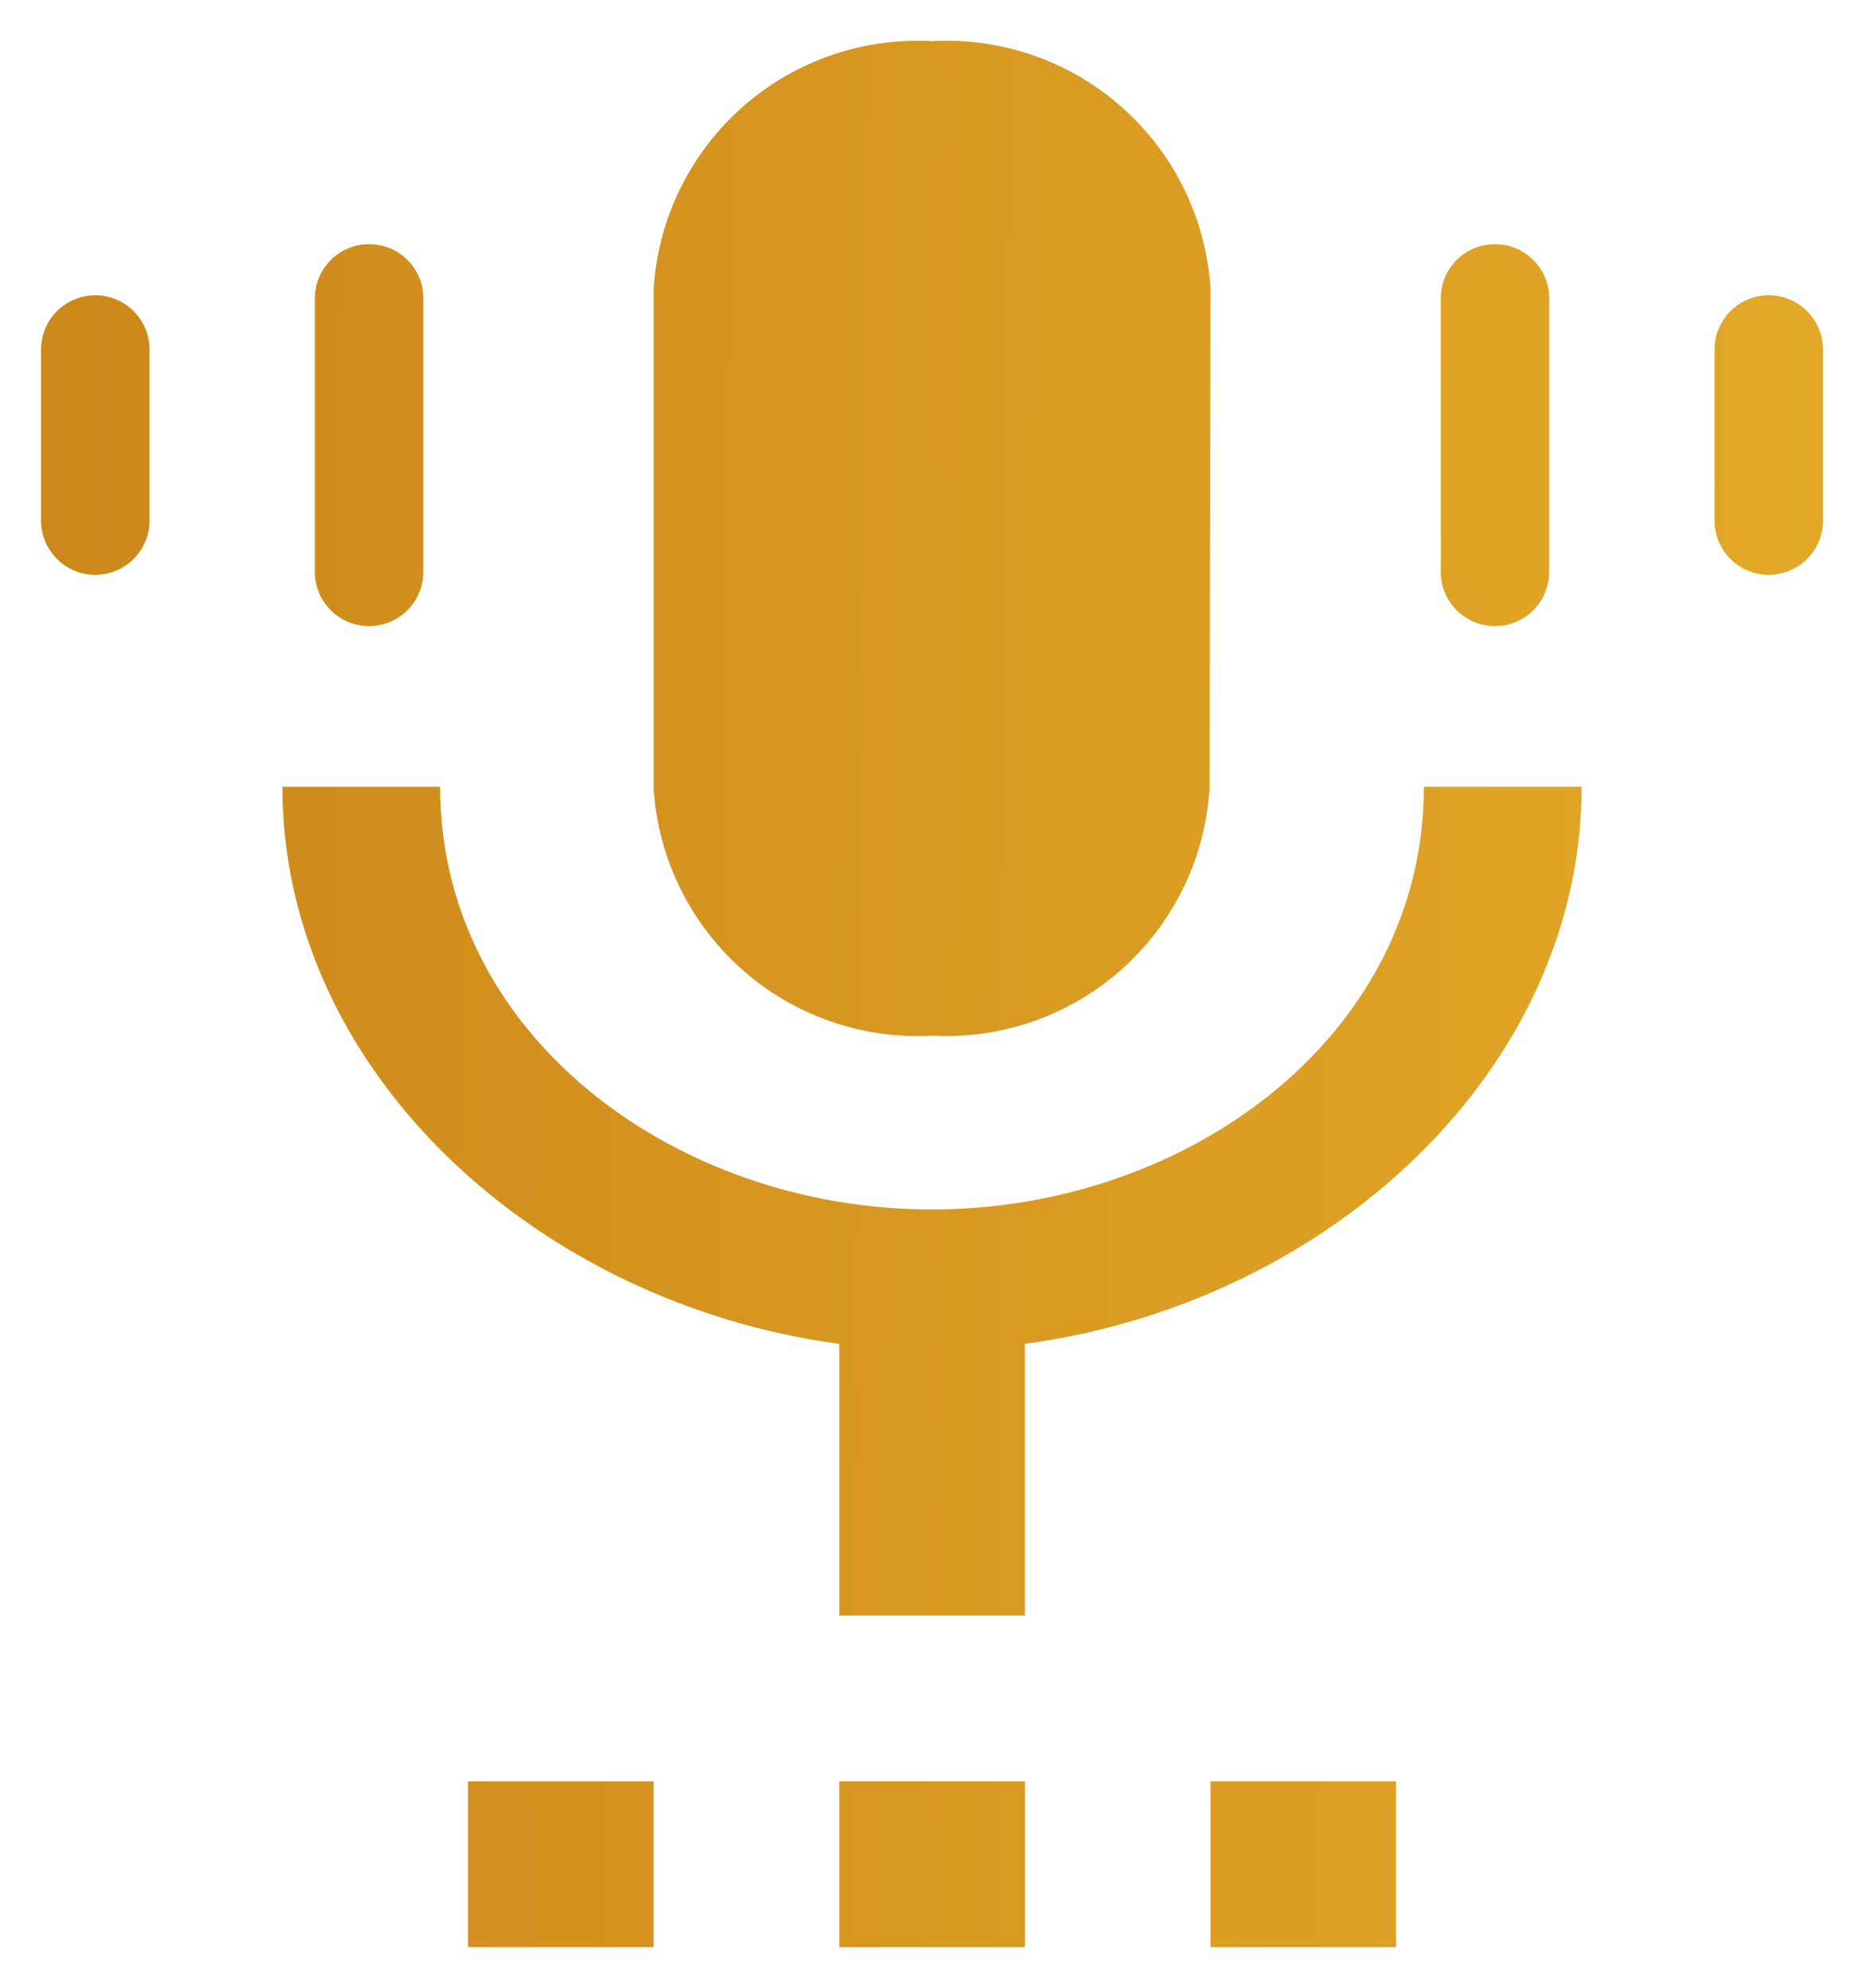
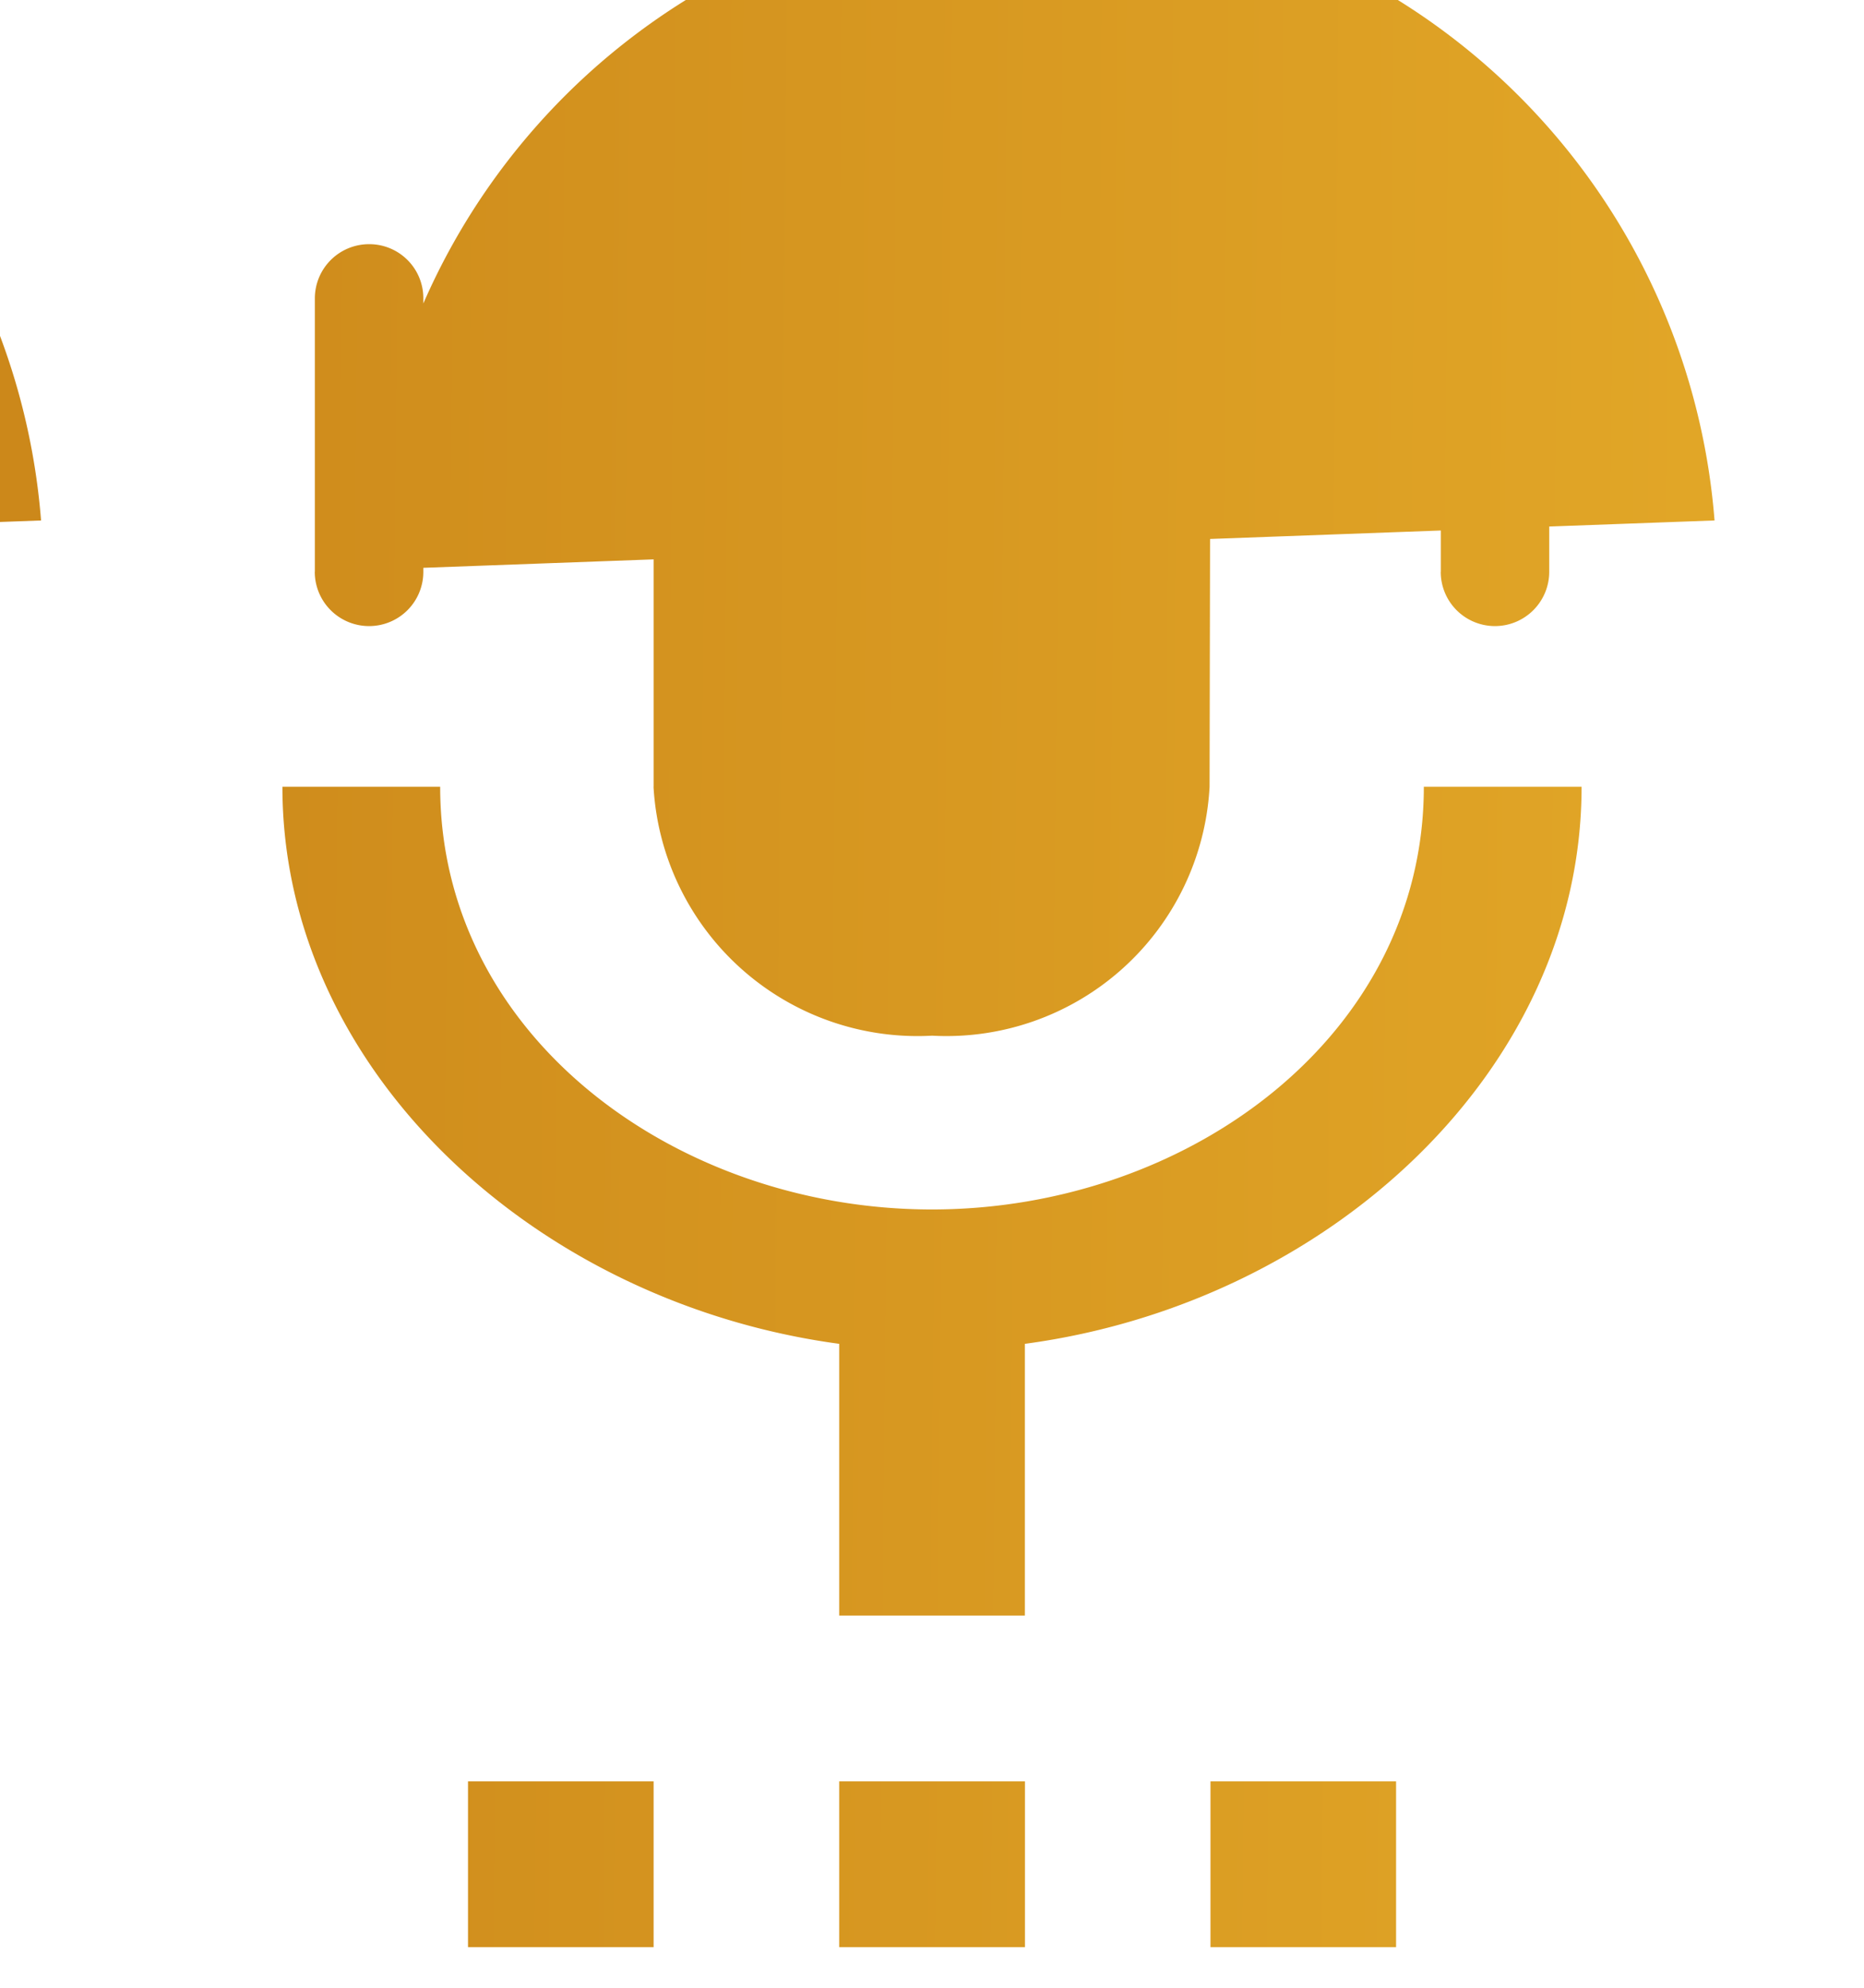
<svg xmlns="http://www.w3.org/2000/svg" width="22.698" height="24.208" viewBox="0 0 22.698 24.208">
  <defs>
    <linearGradient id="linear-gradient" y1="0.614" x2="0.962" y2="0.622" gradientUnits="objectBoundingBox">
      <stop offset="0" stop-color="#cc881a" />
      <stop offset="1" stop-color="#e6ad2a" />
    </linearGradient>
  </defs>
-   <path id="clear-voice" d="M-6005.76-7000.792v-2.019h2.26v2.019Zm-4.521,0v-2.019h2.262v2.019Zm-4.52,0v-2.019h2.26v2.019Zm4.52-4.037v-3.309c-3.706-.5-6.78-3.341-6.78-6.782h1.921c0,3.029,2.87,5.146,5.988,5.146s5.99-2.117,5.99-5.146h1.921c0,3.441-3.074,6.286-6.779,6.782v3.309Zm-2.26-10.09v-6.053a3.22,3.22,0,0,1,3.39-3.027,3.22,3.22,0,0,1,3.392,3.027l-.012,6.053a3.209,3.209,0,0,1-3.379,3.029A3.22,3.22,0,0,1-6012.542-7014.92Zm9.586-2.619v-3.33a.658.658,0,0,1,.659-.659.66.66,0,0,1,.661.659v3.33a.661.661,0,0,1-.661.661A.66.66,0,0,1-6002.956-7017.539Zm-13.711,0v-3.33a.66.66,0,0,1,.661-.659.658.658,0,0,1,.66.659v3.33a.66.66,0,0,1-.66.661A.661.661,0,0,1-6016.667-7017.539Zm17.044-.624v-2.084a.661.661,0,0,1,.661-.659.661.661,0,0,1,.66.659v2.084a.661.661,0,0,1-.66.661A.661.661,0,0,1-5999.622-7018.163Zm-20.378,0v-2.084a.661.661,0,0,1,.661-.659.661.661,0,0,1,.66.659v2.084a.661.661,0,0,1-.66.661A.661.661,0,0,1-6020-7018.163Z" transform="translate(6020.5 7024.5)" stroke="rgba(0,0,0,0)" stroke-miterlimit="10" stroke-width="1" fill="url(#linear-gradient)" />
+   <path id="clear-voice" d="M-6005.76-7000.792v-2.019h2.26v2.019Zm-4.521,0v-2.019h2.262v2.019Zm-4.52,0v-2.019h2.26v2.019Zm4.52-4.037v-3.309c-3.706-.5-6.78-3.341-6.78-6.782h1.921c0,3.029,2.87,5.146,5.988,5.146s5.99-2.117,5.99-5.146h1.921c0,3.441-3.074,6.286-6.779,6.782v3.309Zm-2.26-10.09v-6.053a3.22,3.22,0,0,1,3.39-3.027,3.22,3.22,0,0,1,3.392,3.027l-.012,6.053a3.209,3.209,0,0,1-3.379,3.029A3.22,3.22,0,0,1-6012.542-7014.92Zm9.586-2.619v-3.33a.658.658,0,0,1,.659-.659.66.66,0,0,1,.661.659v3.33a.661.661,0,0,1-.661.661A.66.66,0,0,1-6002.956-7017.539Zm-13.711,0v-3.33a.66.66,0,0,1,.661-.659.658.658,0,0,1,.66.659v3.33a.66.66,0,0,1-.66.661A.661.661,0,0,1-6016.667-7017.539Zv-2.084a.661.661,0,0,1,.661-.659.661.661,0,0,1,.66.659v2.084a.661.661,0,0,1-.66.661A.661.661,0,0,1-5999.622-7018.163Zm-20.378,0v-2.084a.661.661,0,0,1,.661-.659.661.661,0,0,1,.66.659v2.084a.661.661,0,0,1-.66.661A.661.661,0,0,1-6020-7018.163Z" transform="translate(6020.5 7024.5)" stroke="rgba(0,0,0,0)" stroke-miterlimit="10" stroke-width="1" fill="url(#linear-gradient)" />
</svg>